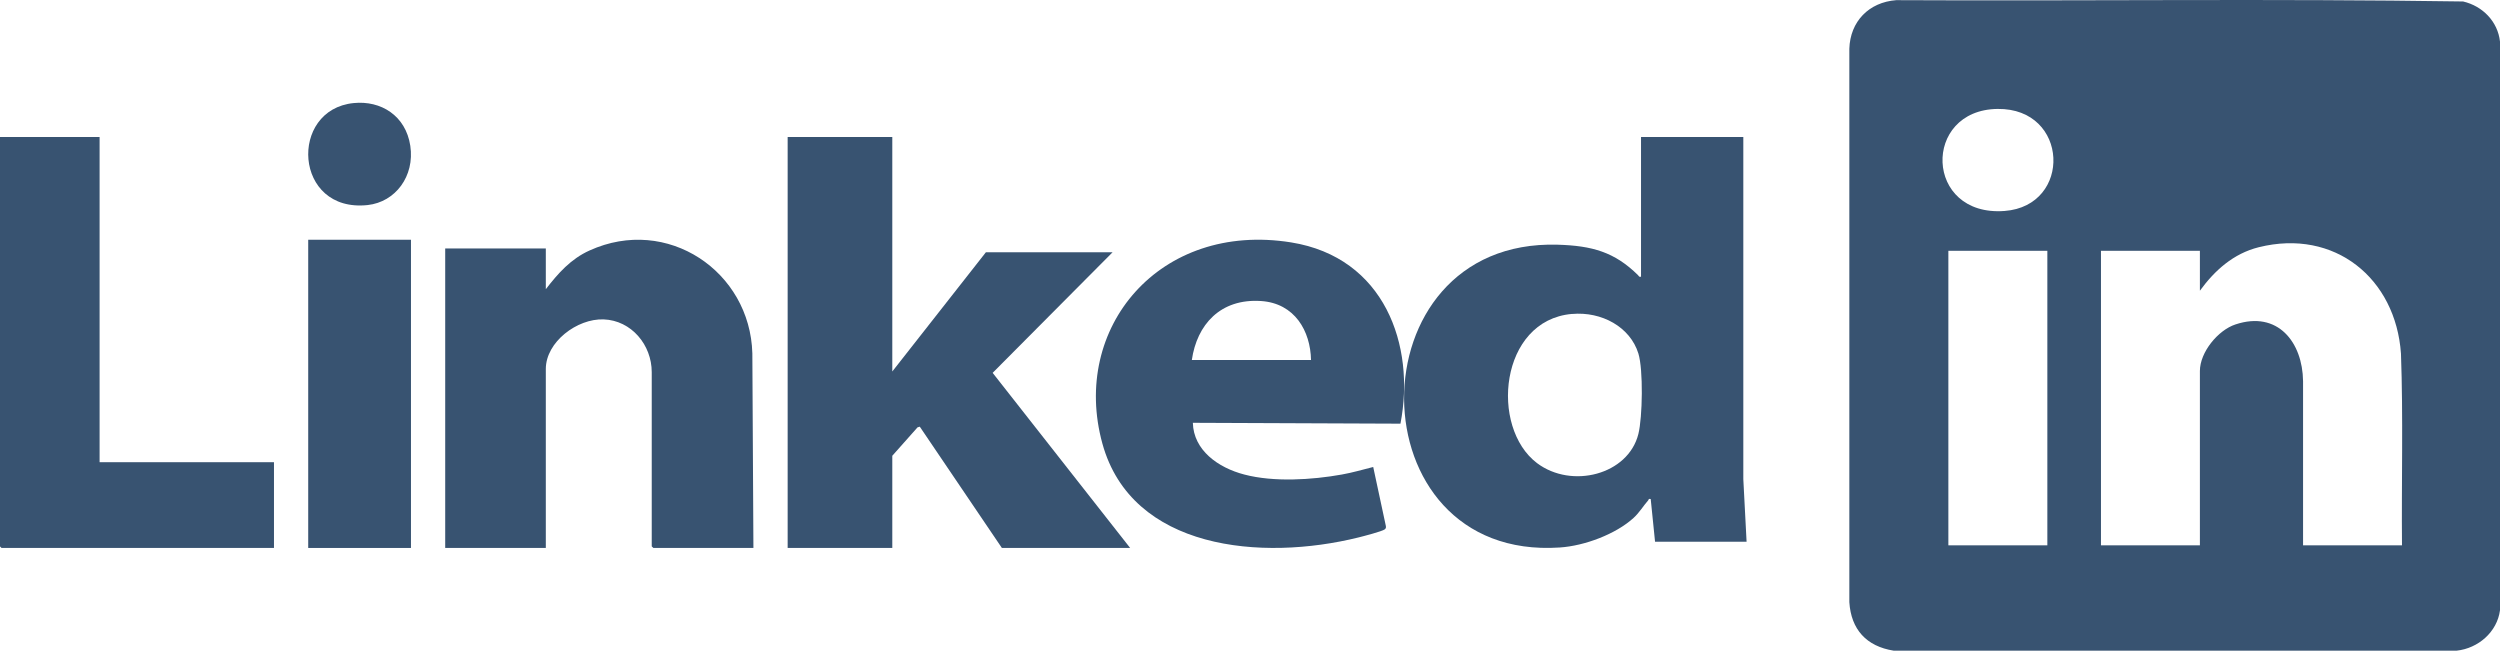
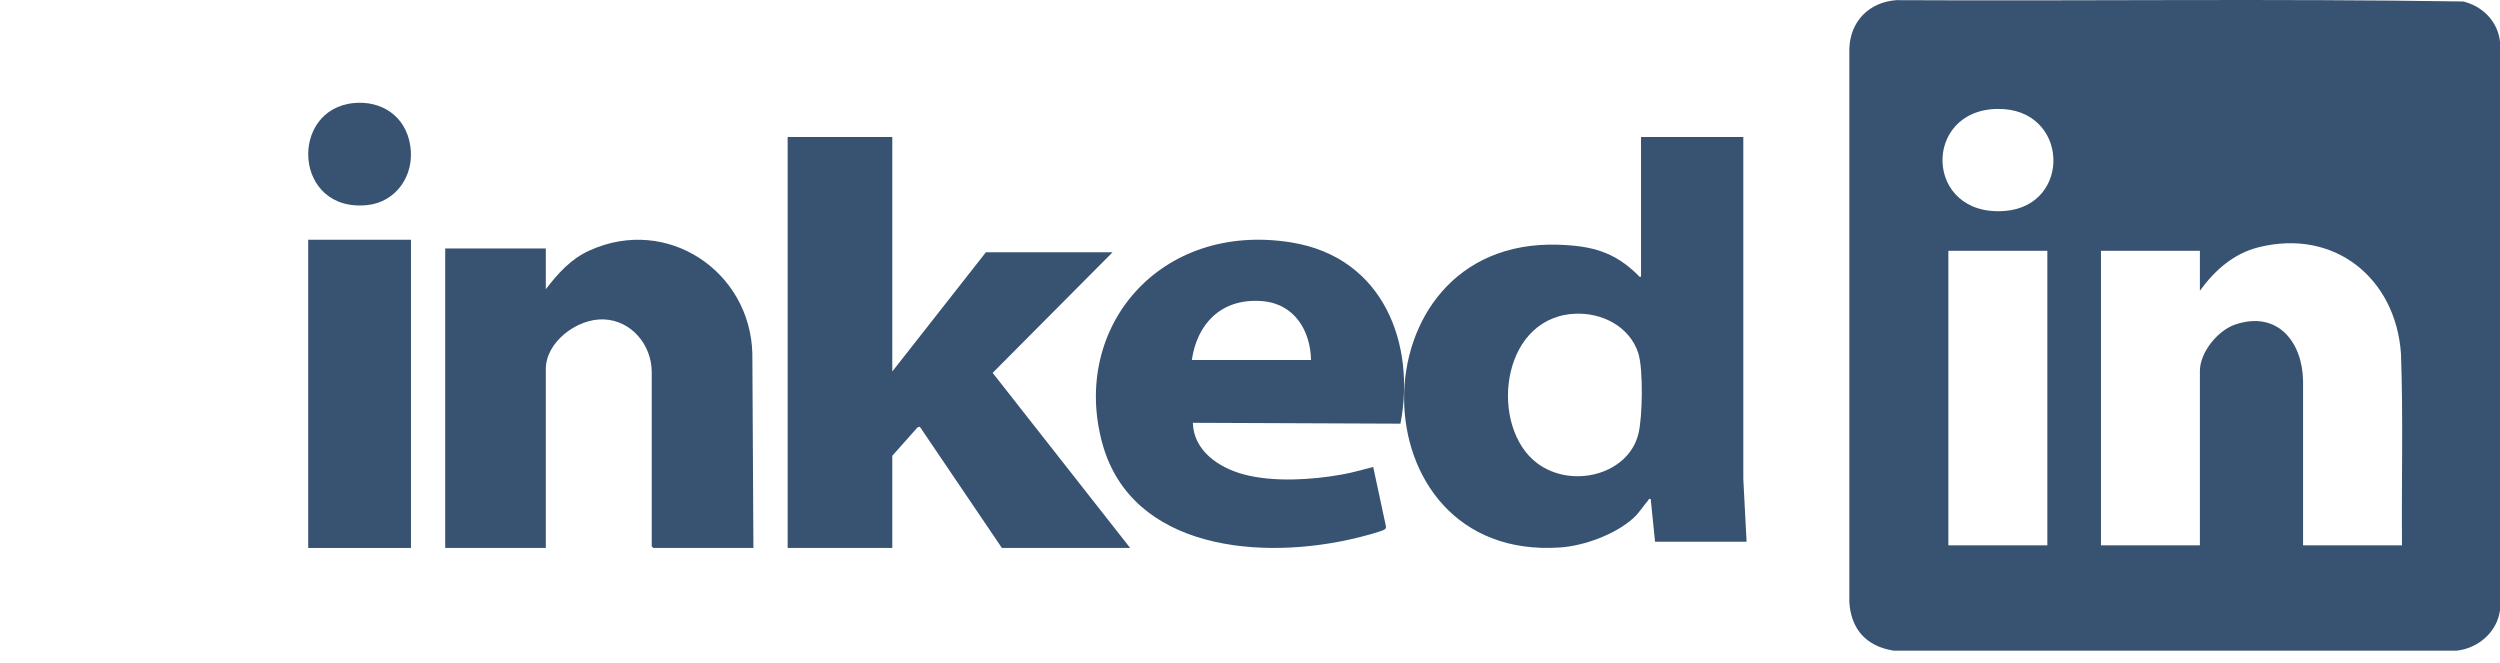
<svg xmlns="http://www.w3.org/2000/svg" width="49" height="13" viewBox="0 0 49 13" fill="none">
  <path d="M48.151 12.753H37.116C36.582 12.668 36.281 12.338 36.247 11.802V0.955C36.264 0.42 36.63 0.044 37.166 0.003C40.869 0.022 44.578 -0.029 48.277 0.029C48.66 0.119 48.956 0.421 49 0.815V11.961C48.944 12.387 48.573 12.708 48.15 12.753H48.151ZM39.153 2.135C37.668 2.152 37.715 4.253 39.289 4.135C40.619 4.035 40.556 2.118 39.153 2.135ZM47.079 10.689C47.068 9.437 47.104 8.181 47.059 6.931C46.957 5.458 45.761 4.474 44.27 4.846C43.775 4.97 43.409 5.299 43.118 5.698V4.916H41.179V10.689H43.118V7.271C43.118 6.905 43.471 6.472 43.815 6.359C44.643 6.083 45.131 6.707 45.14 7.471V10.689H47.079ZM40.128 4.916H38.188V10.688H40.128V4.916Z" fill="#385371" />
  <path d="M34.169 2.685V9.391L34.233 10.618H32.439L32.354 9.781C32.305 9.77 32.319 9.789 32.306 9.805C32.21 9.914 32.13 10.05 32.017 10.152C31.67 10.468 31.06 10.699 30.57 10.731C26.526 11.001 26.495 4.679 30.529 4.796C31.205 4.816 31.646 4.939 32.105 5.393C32.123 5.411 32.123 5.433 32.164 5.424V2.685H34.169H34.169ZM30.809 6.153C29.391 6.279 29.196 8.377 30.127 9.078C30.806 9.588 31.912 9.305 32.112 8.507C32.194 8.179 32.21 7.244 32.112 6.928C31.952 6.411 31.395 6.101 30.809 6.154V6.153Z" fill="#385371" />
  <path d="M17.489 2.685V7.281L19.323 4.945H21.806L19.456 7.308L22.151 10.74H19.637L18.028 8.363L17.984 8.376L17.489 8.933V10.74H15.438V2.685H17.489Z" fill="#385371" />
  <path d="M14.767 10.739H12.805L12.774 10.709V7.293C12.774 6.762 12.377 6.28 11.831 6.26C11.313 6.241 10.698 6.702 10.698 7.232V10.739H8.726V4.87H10.698V5.668C10.94 5.356 11.186 5.076 11.556 4.909C13.077 4.219 14.703 5.318 14.746 6.926L14.767 10.74V10.739Z" fill="#385371" />
  <path d="M27.45 8.304L23.38 8.287C23.393 8.824 23.874 9.167 24.389 9.301C24.966 9.453 25.713 9.406 26.299 9.301C26.508 9.264 26.711 9.204 26.915 9.153L27.161 10.301C27.167 10.33 27.169 10.354 27.142 10.375C27.091 10.415 26.718 10.511 26.63 10.533C24.725 11.006 22.181 10.775 21.607 8.695C20.981 6.426 22.729 4.338 25.306 4.751C27.136 5.045 27.746 6.766 27.449 8.304H27.45ZM25.696 7.056C25.685 6.49 25.379 5.943 24.715 5.9C23.917 5.848 23.459 6.366 23.36 7.056H25.696Z" fill="#385371" />
-   <path d="M1.952 2.685V9.059H5.37V10.74H0.03L0 10.71V2.685H1.952Z" fill="#385371" />
  <path d="M8.055 4.699H6.041V10.74H8.055V4.699Z" fill="#385371" />
  <path d="M6.933 2.02C7.463 1.967 7.952 2.263 8.042 2.858C8.131 3.452 7.751 3.959 7.207 4.019C5.755 4.176 5.654 2.146 6.933 2.02V2.02Z" fill="#385371" />
</svg>